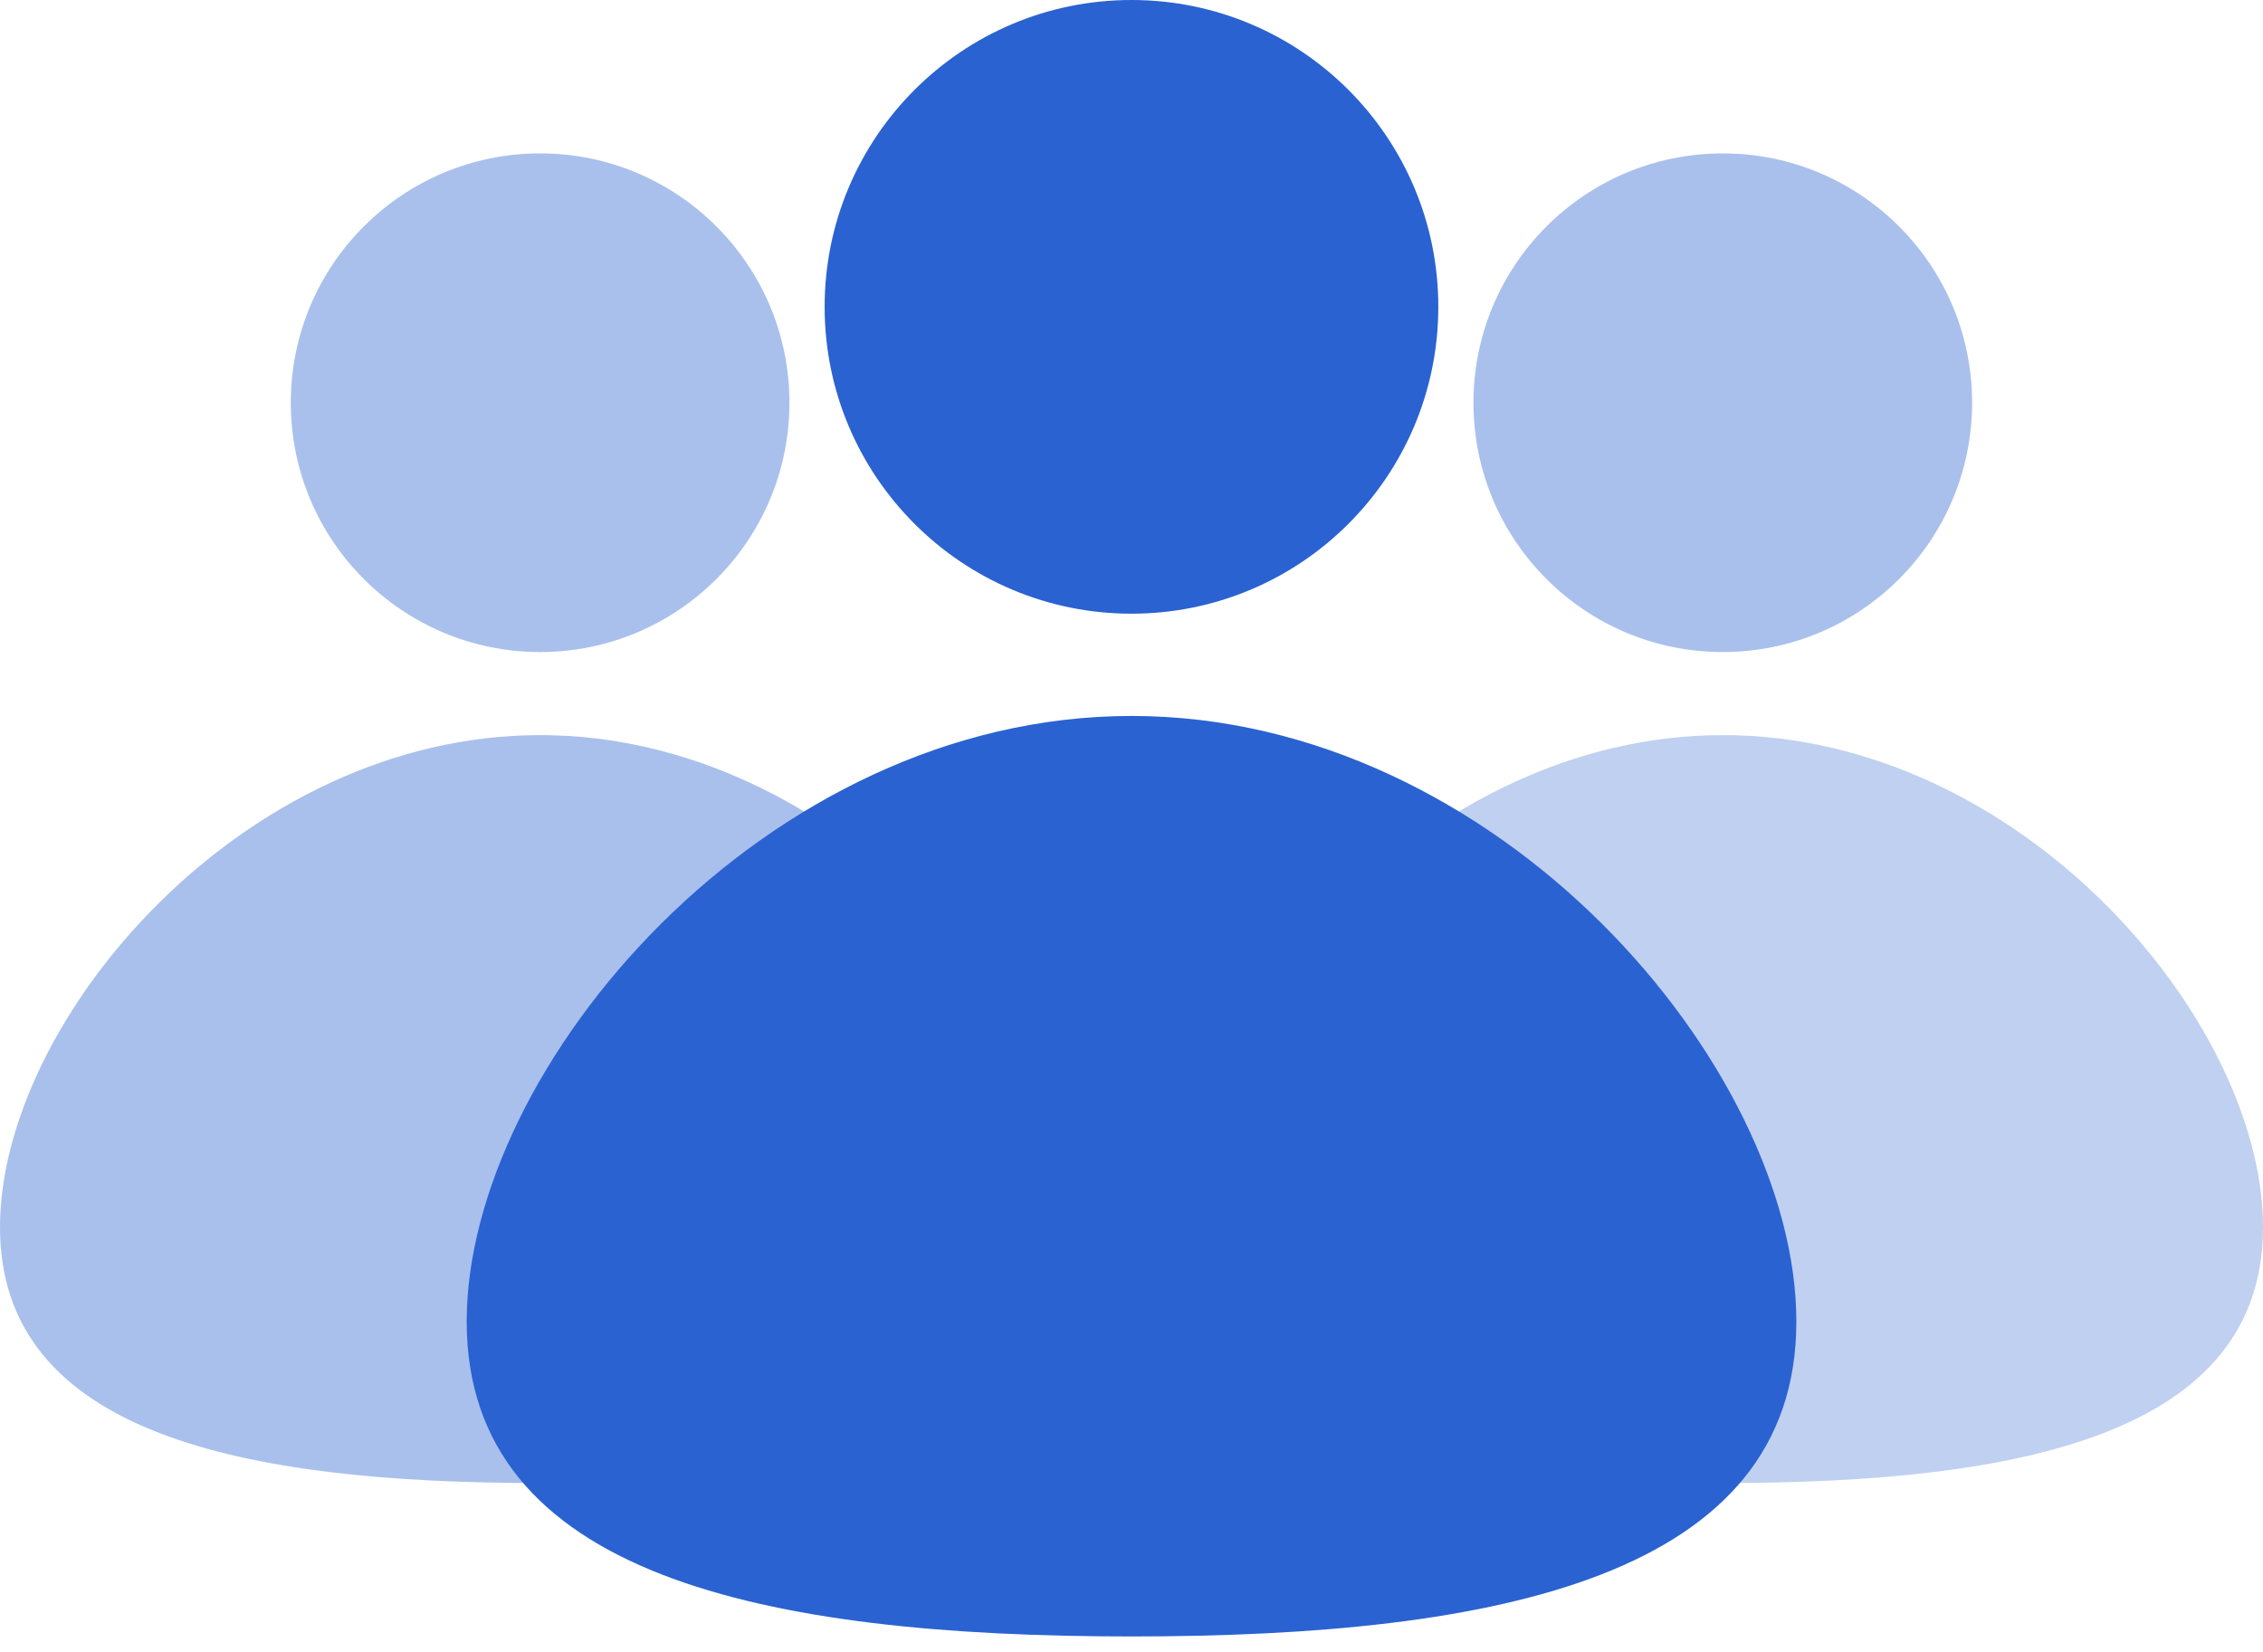
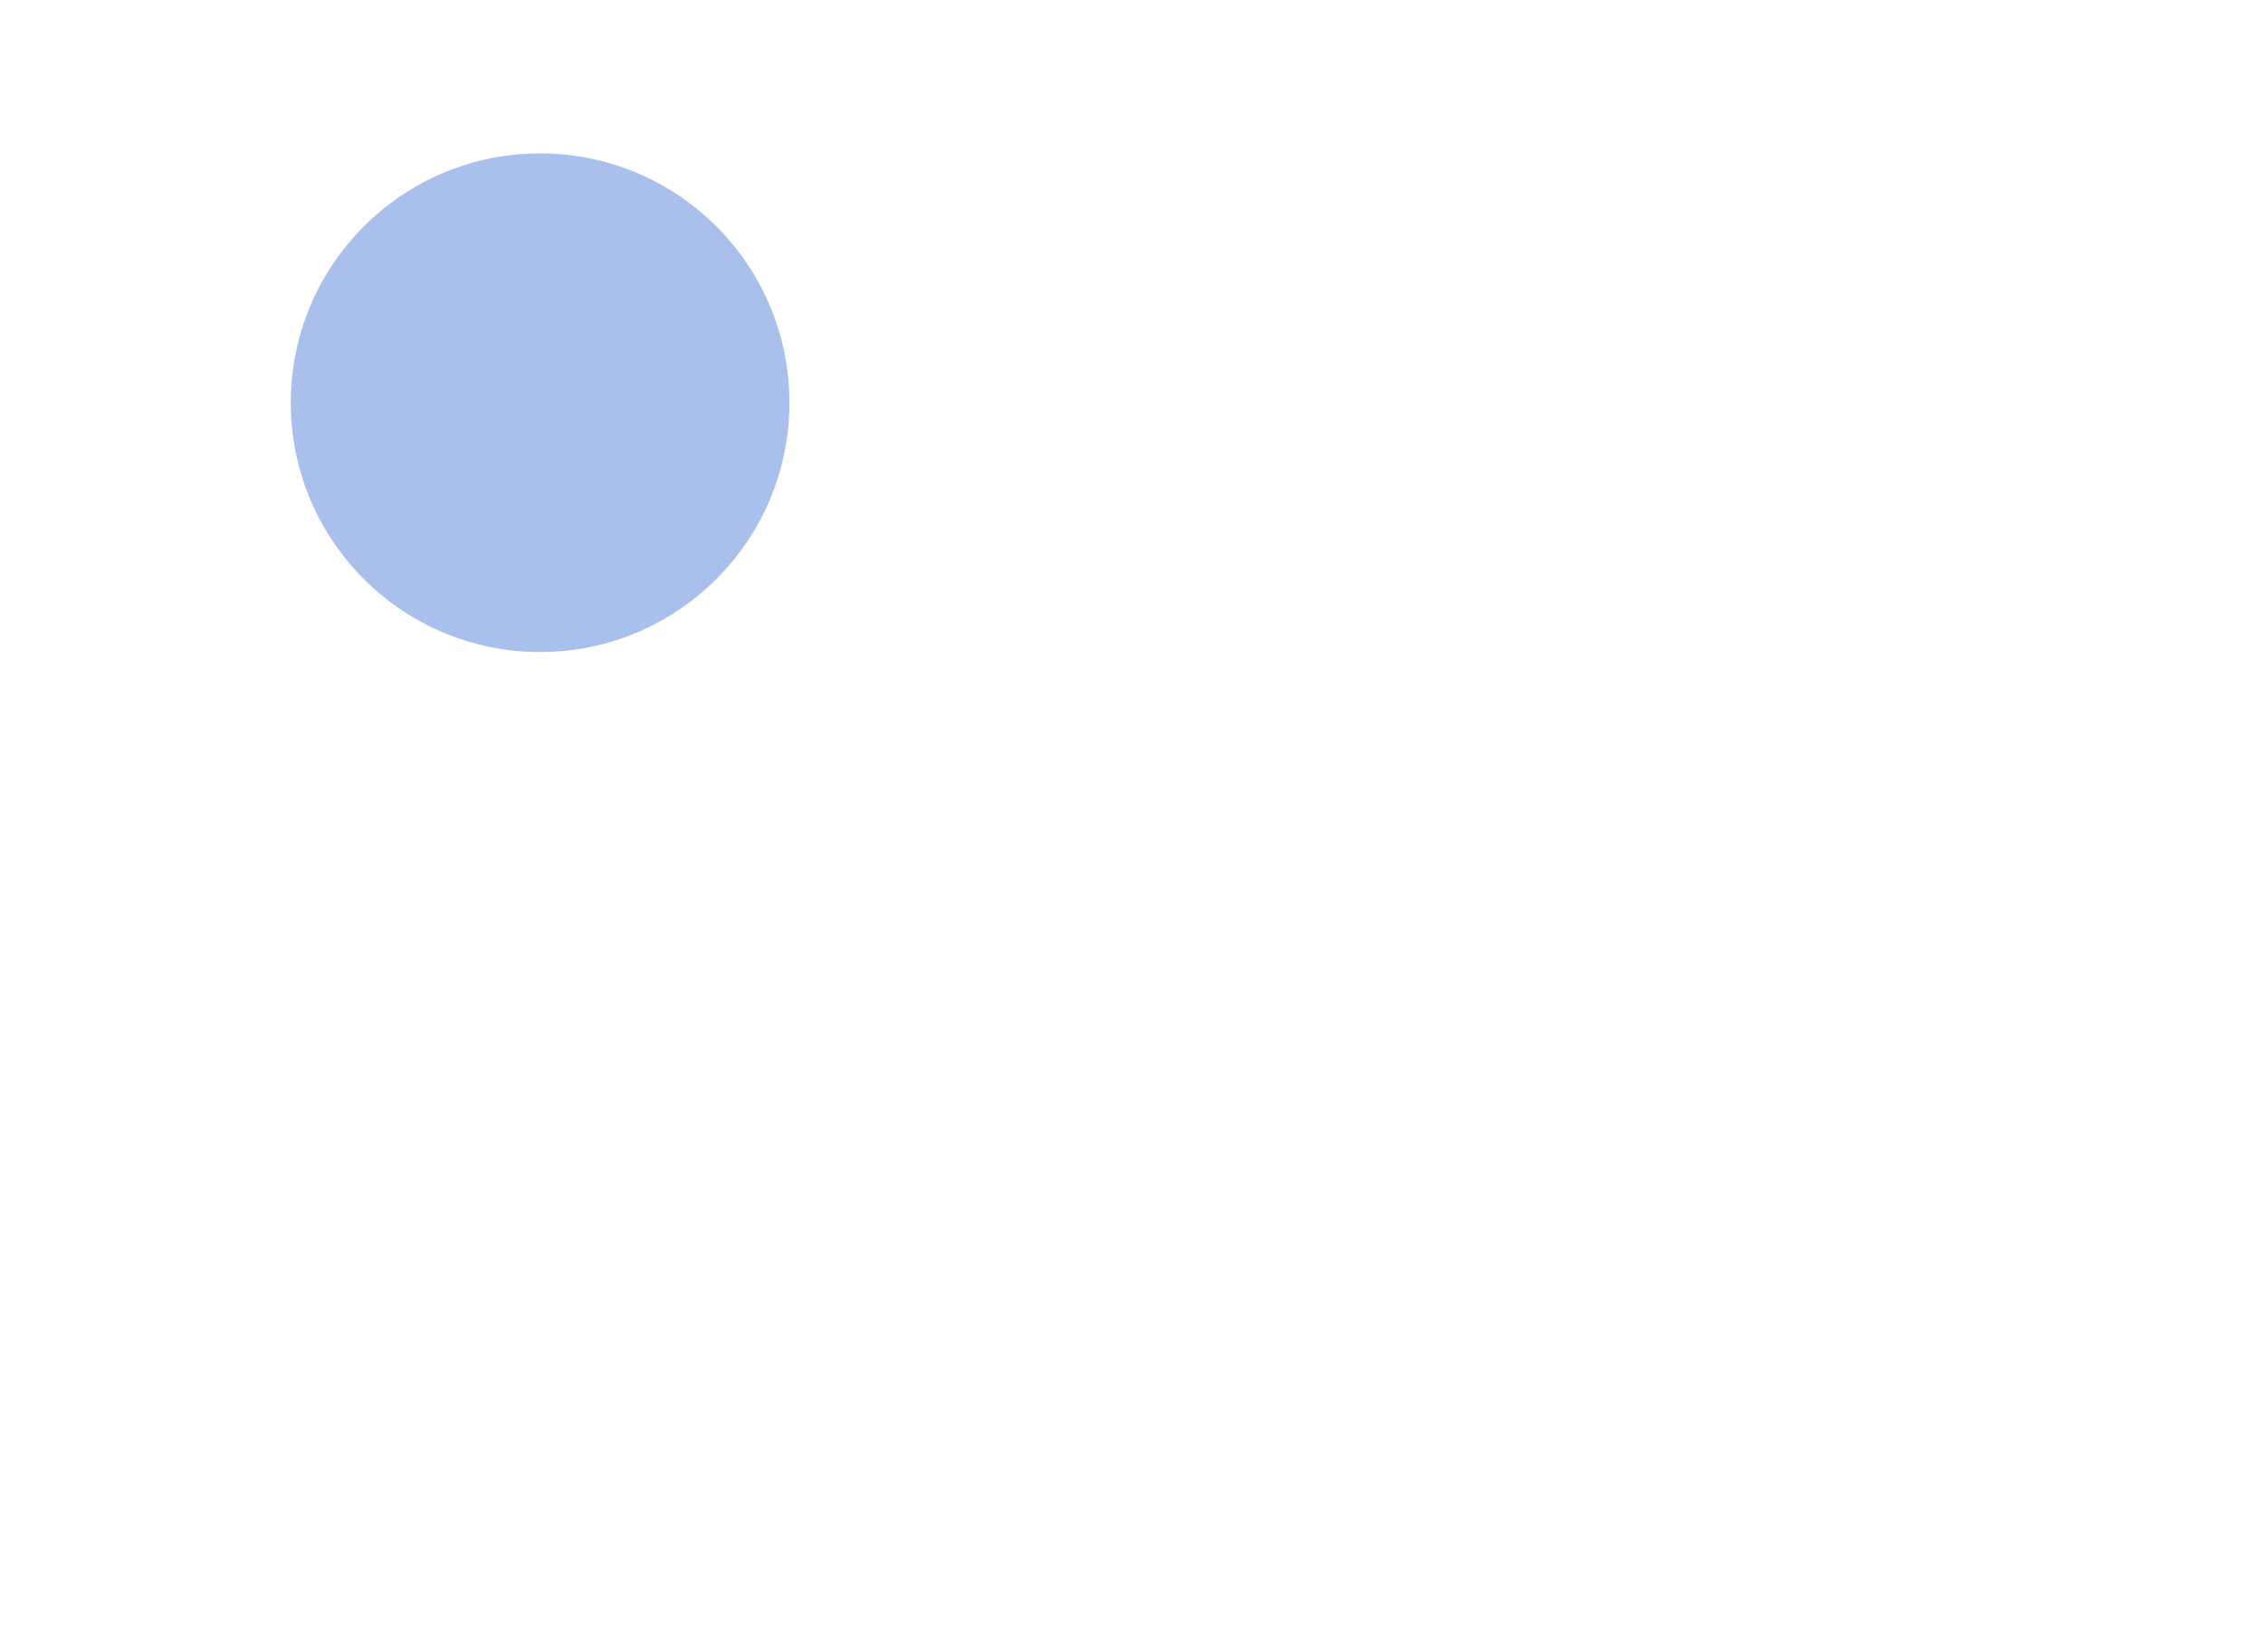
<svg xmlns="http://www.w3.org/2000/svg" fill="none" viewBox="0 0 100 73">
  <circle cx="23.867" cy="17.796" r="11.017" fill="#2a62d1" opacity=".4" />
-   <path fill="#2a62d1" d="M47.74 54.228c0 9.126-10.688 11.306-23.87 11.306S0 63.354 0 54.228C0 45.1 10.687 32.484 23.87 32.484c13.182 0 23.87 12.617 23.87 21.744" opacity=".4" />
-   <circle cx="76.128" cy="17.796" r="11.017" fill="#2a62d1" opacity=".4" />
-   <path fill="#2a62d1" d="M100 54.228c0 9.126-10.687 11.306-23.87 11.306-13.182 0-23.87-2.18-23.87-11.306 0-9.127 10.688-21.744 23.87-21.744S100 45.101 100 54.228" opacity=".3" />
-   <circle cx="49.999" cy="13.559" r="13.559" fill="#2a62d1" />
-   <path fill="#2a62d1" d="M79.379 58.398c0 11.232-13.153 13.915-29.378 13.915S20.623 69.63 20.623 58.398c0-11.233 13.153-26.761 29.378-26.761s29.378 15.528 29.378 26.76" />
</svg>